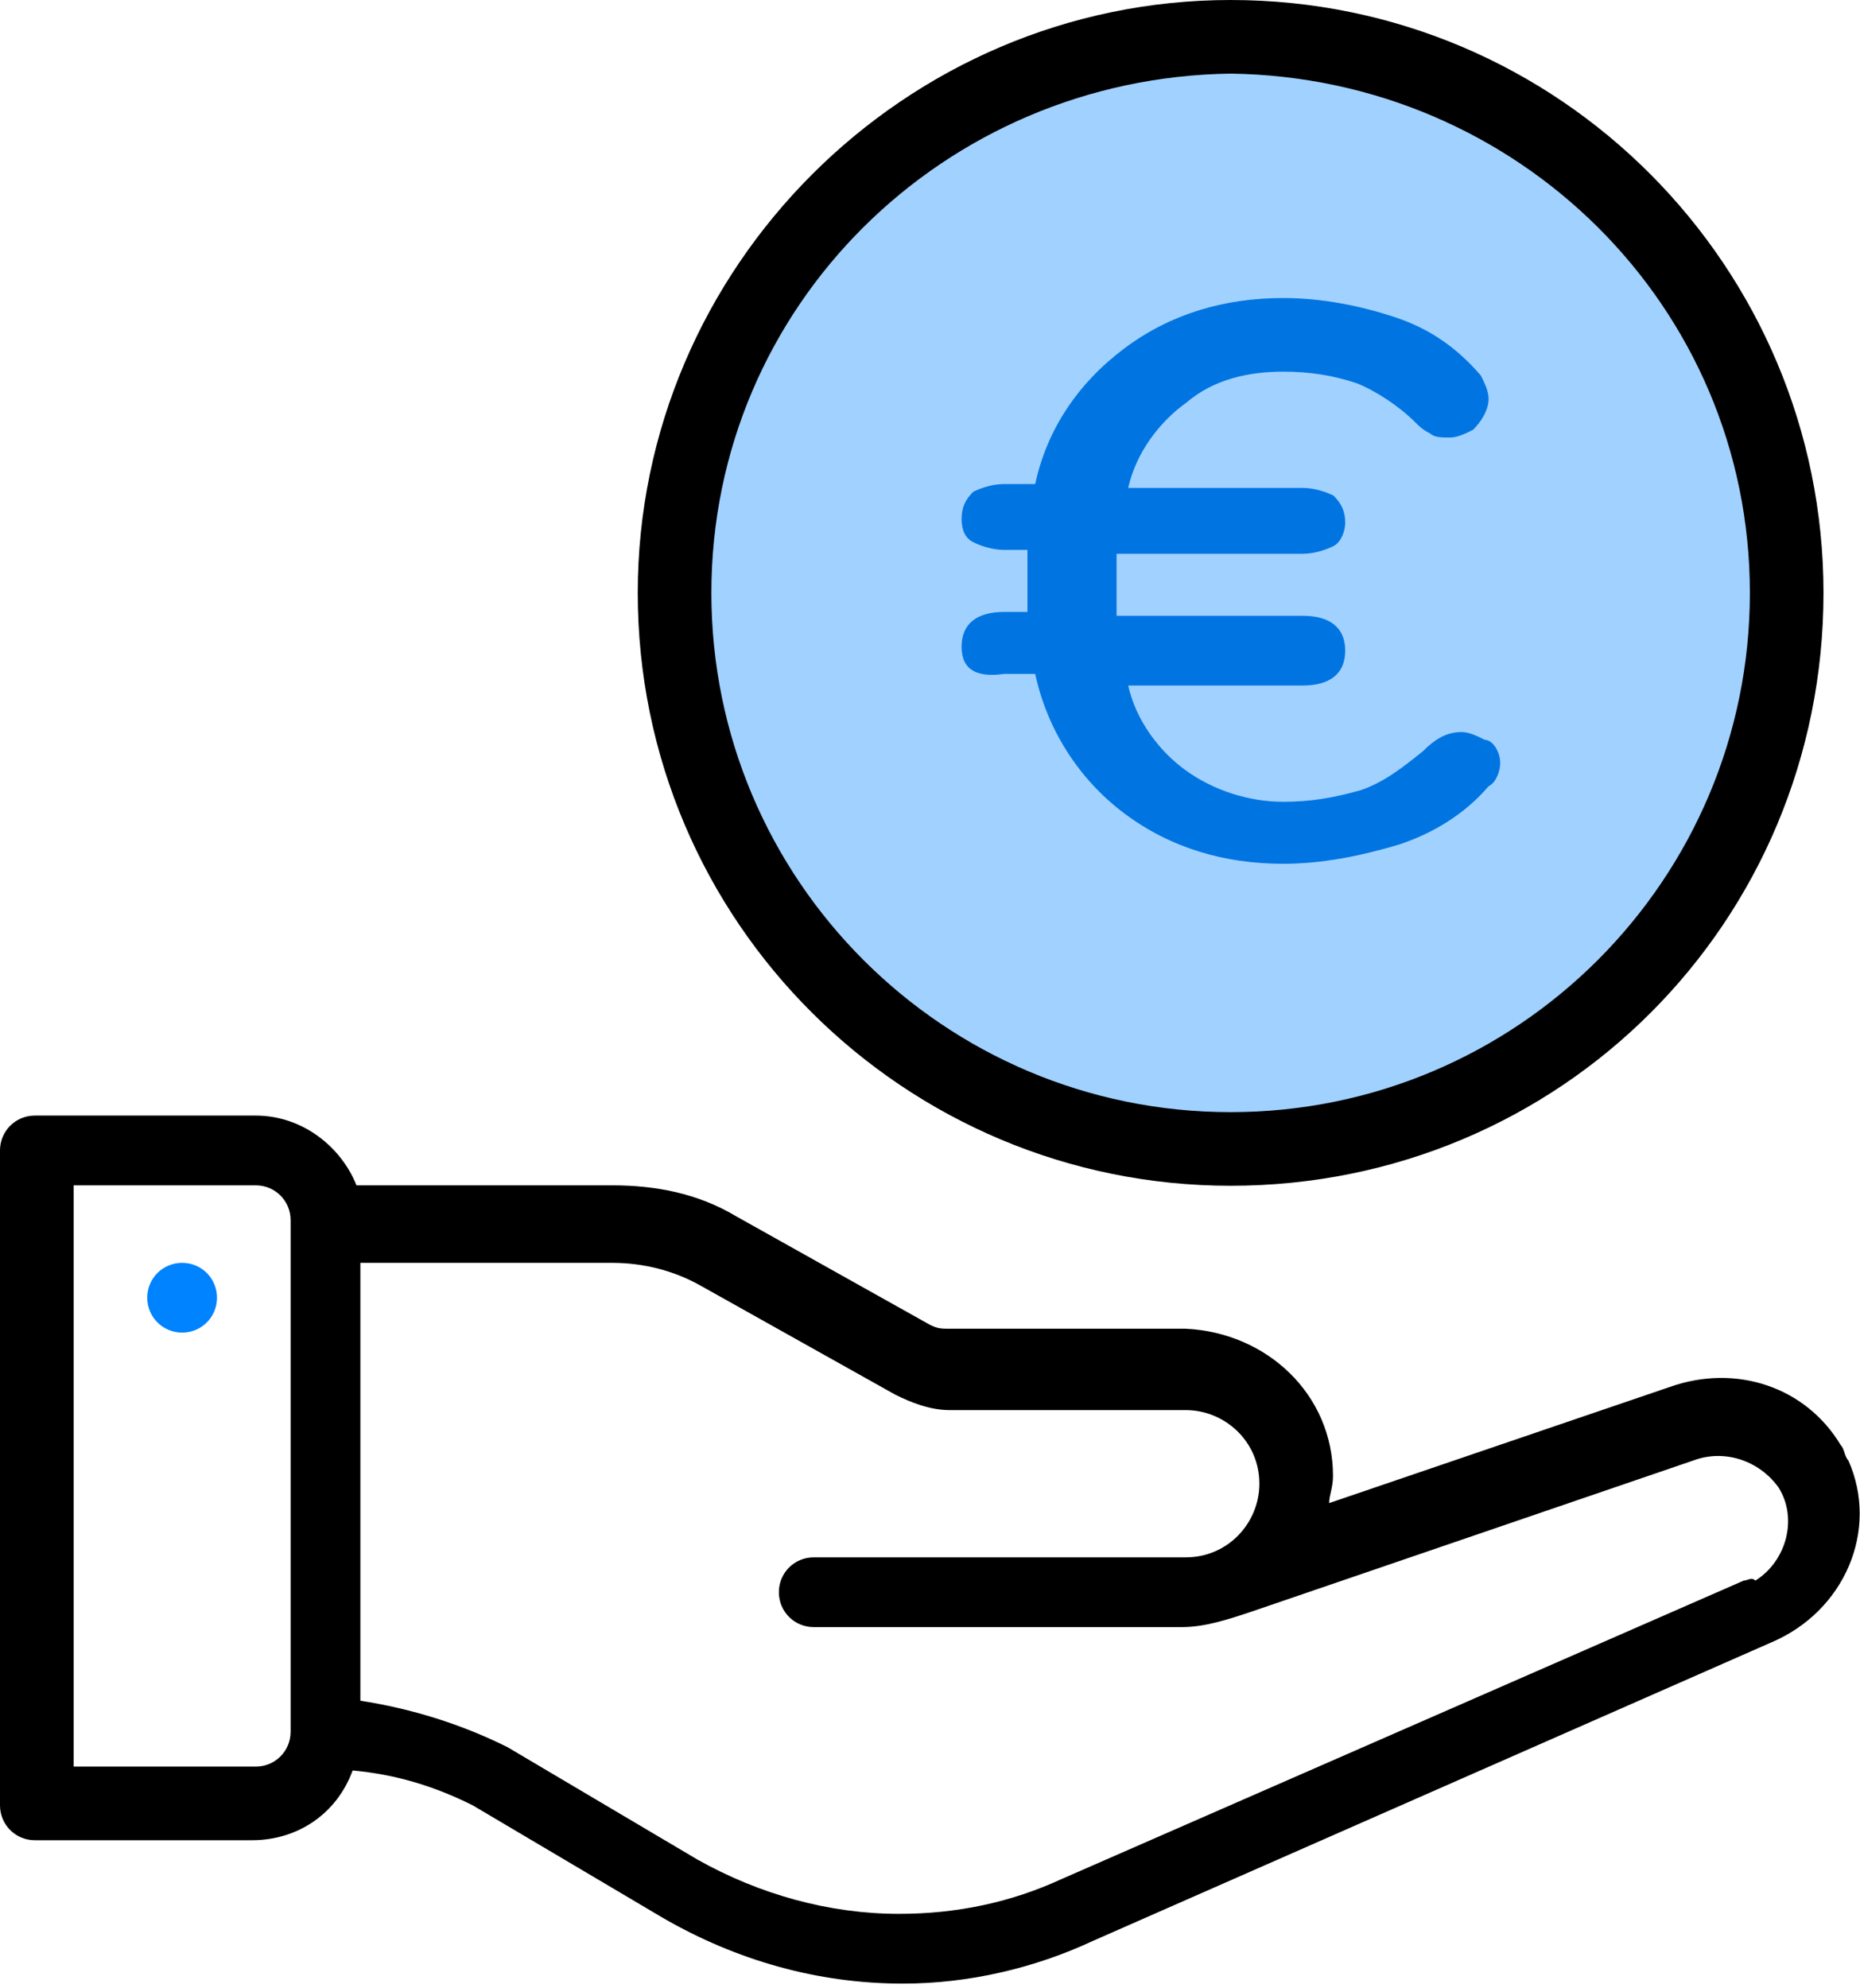
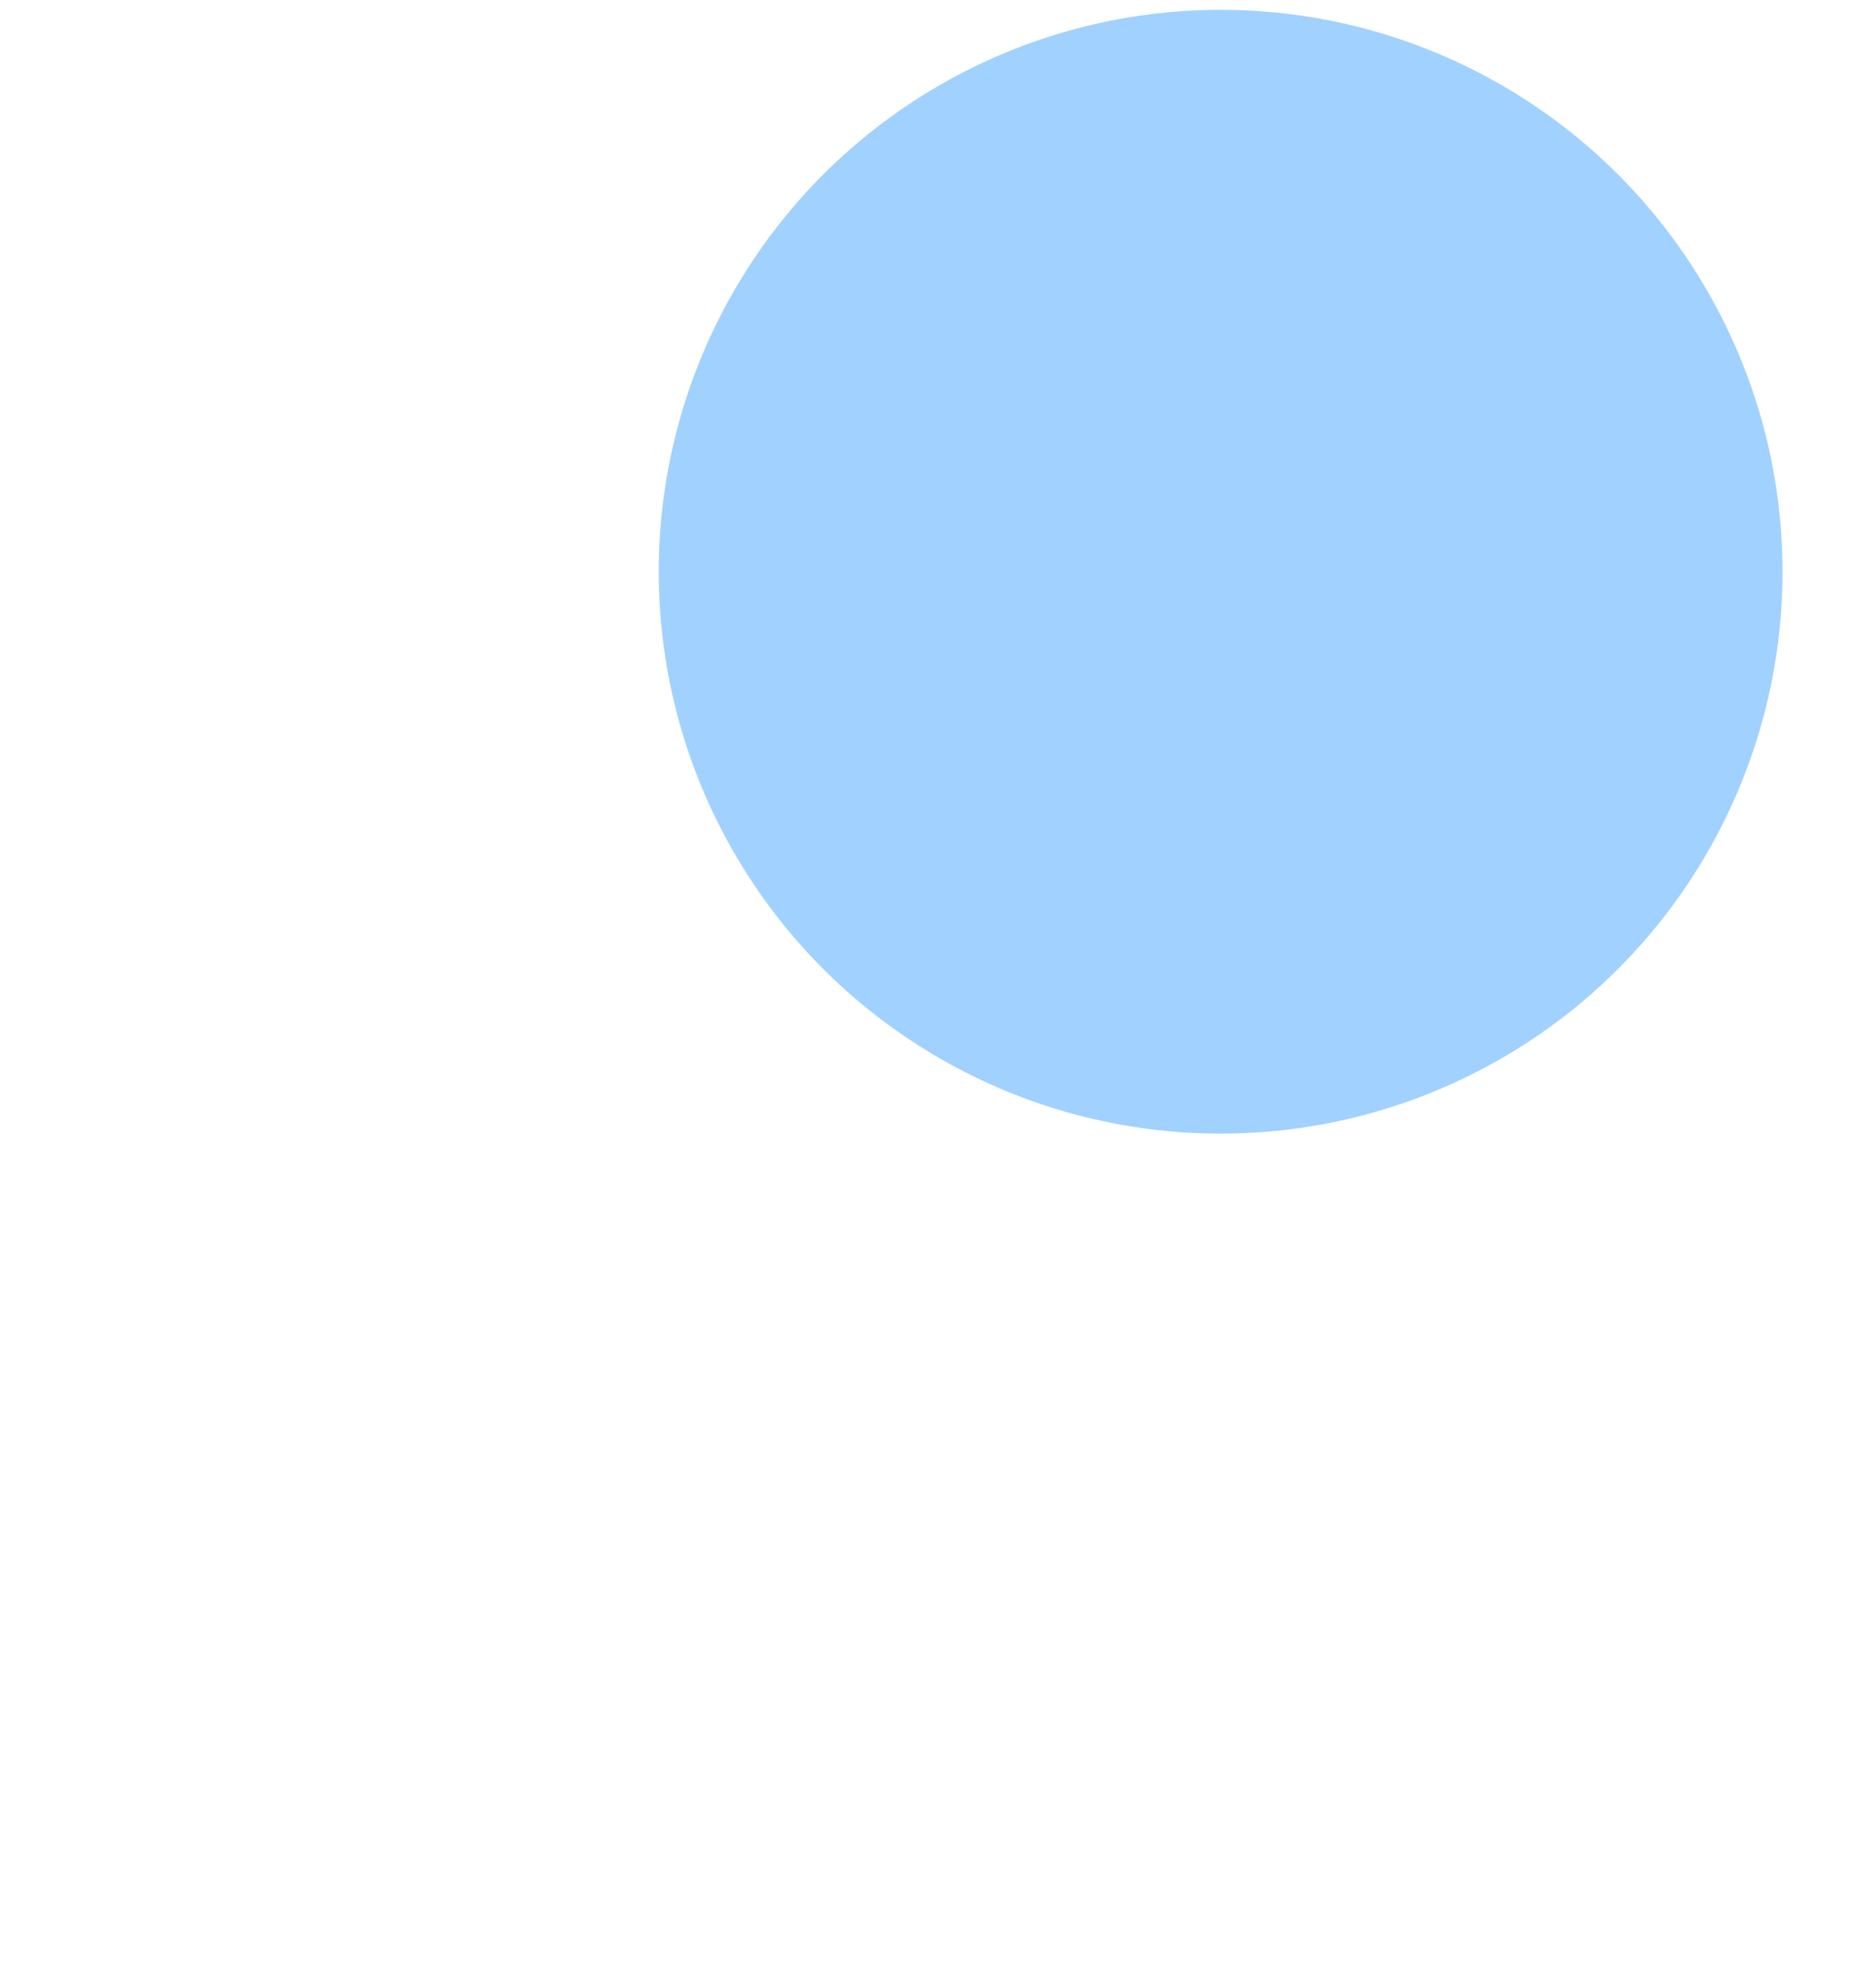
<svg xmlns="http://www.w3.org/2000/svg" version="1.1" x="0px" y="0px" viewBox="0 0 48 51.3" enable-background="new 0 0 48 51.3" xml:space="preserve">
  <g transform="translate(-899 -215.746)">
    <circle opacity="0.37" fill="#0083FE" enable-background="new    " cx="930.5" cy="230.5" r="14.5" />
    <g transform="translate(899 215.746)">
      <g transform="translate(0 28.789)">
-         <path fill="#0083FE" d="M4.7,3.8c-0.5,0-0.9,0.4-0.9,0.9c0,0.5,0.4,0.9,0.9,0.9c0.5,0,0.9-0.4,0.9-0.9     C5.6,4.2,5.2,3.8,4.7,3.8L4.7,3.8z" />
-         <path d="M43.1,7l-8.8,3c0-0.2,0.1-0.4,0.1-0.7c0-2.1-1.7-3.7-3.8-3.8h-6.1c-0.2,0-0.3,0-0.5-0.1l-5-2.8     c-1-0.6-2.1-0.8-3.2-0.8H9.2C8.8,0.8,7.8,0,6.6,0H0.9C0.4,0,0,0.4,0,0.9v16.9c0,0.5,0.4,0.9,0.9,0.9h5.6c1.2,0,2.2-0.7,2.6-1.8     c1.1,0.1,2.1,0.4,3.1,0.9l4.9,2.9c1.9,1.1,4,1.7,6.2,1.7c1.7,0,3.4-0.4,4.9-1.1l17.5-7.7c1.9-0.8,2.8-2.9,2-4.7     c-0.1-0.1-0.1-0.3-0.2-0.4C46.6,7,44.8,6.4,43.1,7L43.1,7z M7.5,15.9c0,0.5-0.4,0.9-0.9,0.9H1.9v-15h4.7c0.5,0,0.9,0.4,0.9,0.9     L7.5,15.9z M45,12L45,12l-17.6,7.7c-1.3,0.6-2.7,0.9-4.2,0.9c-1.8,0-3.6-0.5-5.2-1.4l-4.9-2.9c-1.2-0.6-2.5-1-3.8-1.2V3.8h6.5     c0.8,0,1.6,0.2,2.3,0.6l5,2.8c0.4,0.2,0.9,0.4,1.4,0.4h6.1c1,0,1.9,0.8,1.9,1.9c0,1-0.8,1.9-1.9,1.9H21c-0.5,0-0.9,0.4-0.9,0.9     c0,0.5,0.4,0.9,0.9,0.9h9.5c0.6,0,1.2-0.2,1.8-0.4l11.4-3.9c0.8-0.3,1.7,0,2.2,0.7c0.5,0.8,0.2,1.9-0.6,2.4     C45.2,11.9,45.1,12,45,12L45,12z" />
-       </g>
+         </g>
      <g transform="translate(24.815 7.691)">
-         <path fill="#0075E2" d="M13.9,12c0,0.2-0.1,0.5-0.3,0.6c-0.6,0.7-1.4,1.2-2.3,1.5c-1,0.3-2,0.5-3,0.5     c-1.5,0-2.9-0.4-4.1-1.3c-1.2-0.9-2-2.2-2.3-3.6H1.1C0.4,9.8,0,9.6,0,9c0-0.6,0.4-0.9,1.1-0.9h0.6c0-0.2,0-0.4,0-0.8     c0-0.3,0-0.6,0-0.8H1.1c-0.3,0-0.6-0.1-0.8-0.2C0.1,6.2,0,6,0,5.7c0-0.3,0.1-0.5,0.3-0.7c0.2-0.1,0.5-0.2,0.8-0.2h0.8     C2.2,3.4,3,2.2,4.2,1.3C5.4,0.4,6.8,0,8.3,0c1,0,2,0.2,2.9,0.5c0.9,0.3,1.6,0.8,2.2,1.5c0.1,0.2,0.2,0.4,0.2,0.6     c0,0.3-0.2,0.6-0.4,0.8c-0.2,0.1-0.4,0.2-0.6,0.2c-0.2,0-0.4,0-0.5-0.1c-0.2-0.1-0.3-0.2-0.4-0.3c-0.4-0.4-1-0.8-1.5-1     C9.6,2,9,1.9,8.3,1.9c-0.9,0-1.8,0.2-2.5,0.8C5.1,3.2,4.5,4,4.3,4.9h4.5c0.3,0,0.6,0.1,0.8,0.2c0.2,0.2,0.3,0.4,0.3,0.7     c0,0.2-0.1,0.5-0.3,0.6C9.4,6.5,9.1,6.6,8.8,6.6H4C4,6.8,4,7,4,7.4c0,0.3,0,0.6,0,0.8h4.8c0.7,0,1.1,0.3,1.1,0.9     c0,0.6-0.4,0.9-1.1,0.9H4.3c0.2,0.9,0.8,1.7,1.5,2.2c0.7,0.5,1.6,0.8,2.5,0.8c0.7,0,1.3-0.1,2-0.3c0.6-0.2,1.1-0.6,1.6-1     c0.3-0.3,0.6-0.5,1-0.5c0.2,0,0.4,0.1,0.6,0.2C13.7,11.4,13.9,11.7,13.9,12z" />
-       </g>
+         </g>
      <g transform="translate(16.458)">
-         <path d="M15.3,30.6C6.9,30.6,0,23.8,0,15.3C0,6.9,6.9,0,15.3,0c8.5,0,15.3,6.9,15.3,15.3     C30.6,23.8,23.8,30.6,15.3,30.6z M15.3,1.9C7.9,2,1.9,7.9,1.9,15.3c0,7.4,6,13.4,13.4,13.4c7.4,0,13.4-6,13.4-13.4     C28.7,7.9,22.7,2,15.3,1.9L15.3,1.9z" />
-       </g>
+         </g>
    </g>
  </g>
</svg>